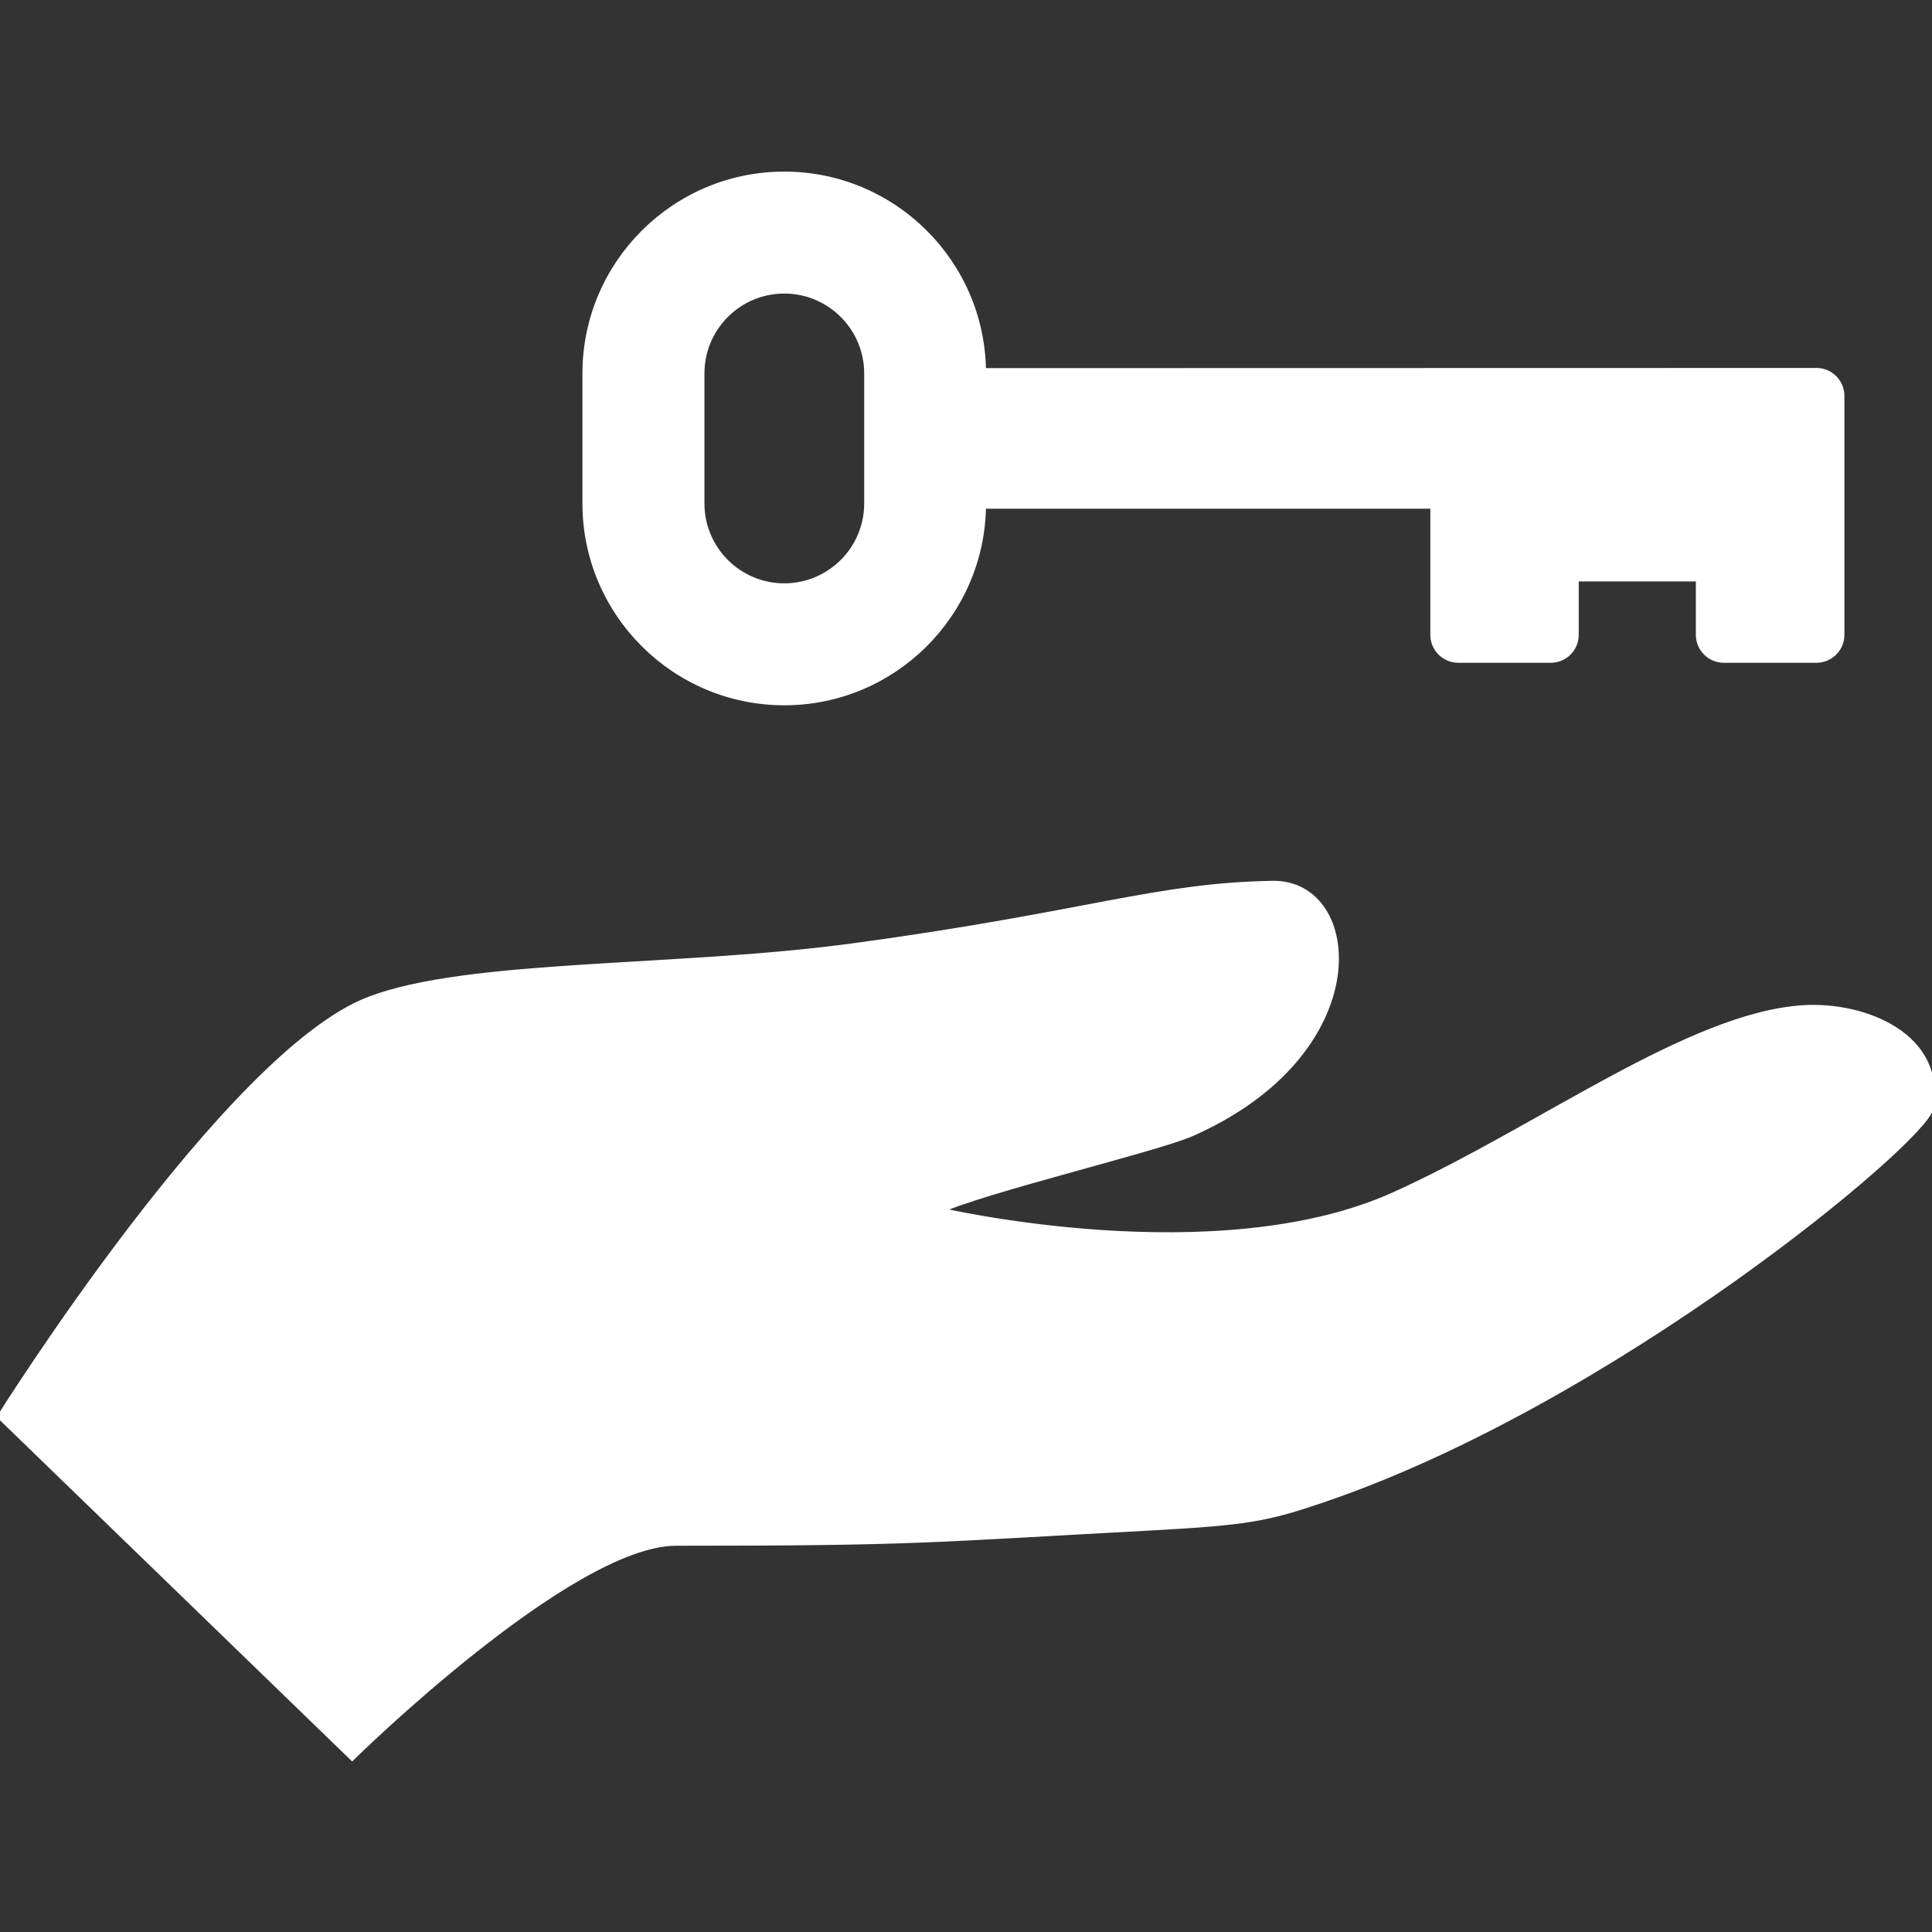
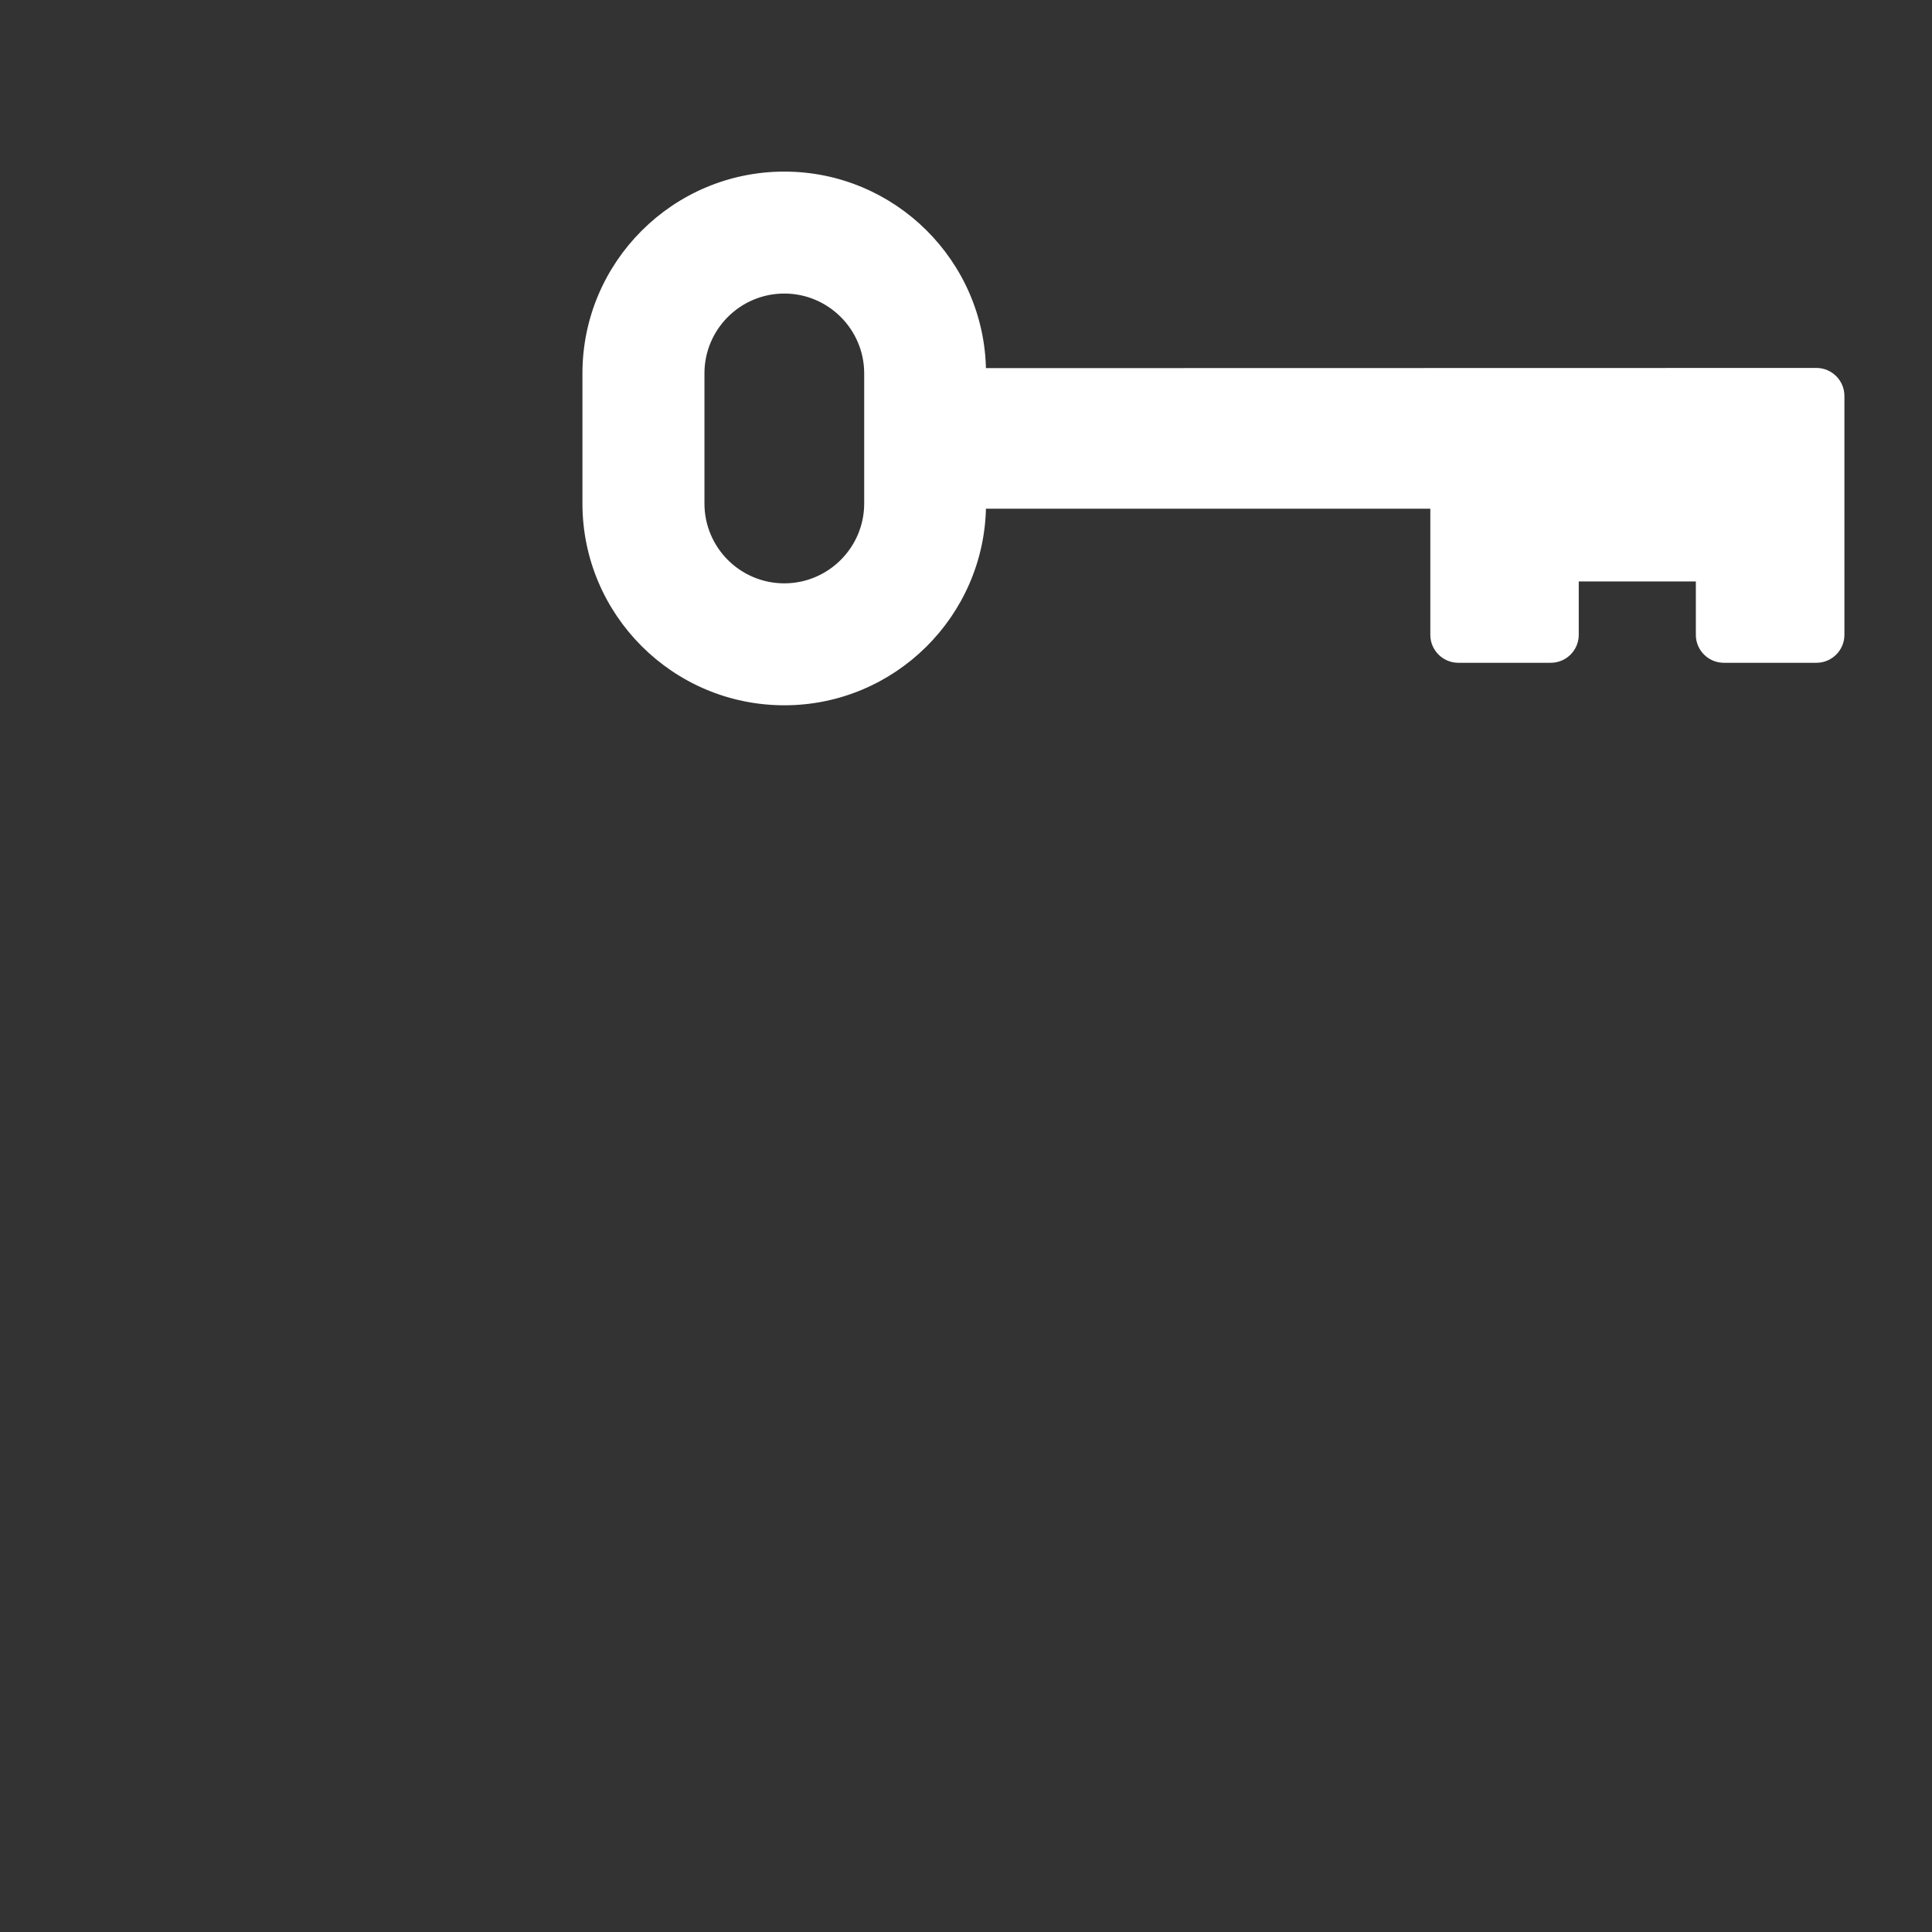
<svg xmlns="http://www.w3.org/2000/svg" fill="#ffffff" version="1.1" id="Capa_1" width="800px" height="800px" viewBox="0 0 358.397 358.397" xml:space="preserve" stroke="#ffffff">
  <rect x="0" y="0" width="358.397" height="358.397" fill="#333333" stroke="none" />
  <g id="SVGRepo_bgCarrier" stroke-width="0" />
  <g id="SVGRepo_tracerCarrier" stroke-linecap="round" stroke-linejoin="round" />
  <g id="SVGRepo_iconCarrier">
    <g>
      <g>
-         <path d="M334.6,186.963c-21.191,1.305-49.056,22.493-75.92,34.646c-32.929,14.917-84.208,2.924-84.213,2.924 c7.889-3.695,40.04-11.37,46.52-14.21c34.406-15.124,31.506-46.689,15.115-46.423c-21.662,0.344-34.365,5.679-77.576,11.552 c-32.746,4.47-71.467,2.843-90.043,9.935C42.252,195.385,0,262.779,0,262.779l65.322,63.286c0,0,40.428-39.819,60.092-39.819 c44.82,0,46.621-0.597,88.26-2.843c17.691-0.967,21.396-1.673,31.5-5.105c53.957-18.242,111.881-66.818,112.947-72.646 C360.607,192.1,345.811,186.285,334.6,186.963z" />
        <path d="M145.498,130.335c20.209,0,36.666-16.316,36.91-36.464h83.426v23.9c0,2.577,2.105,4.681,4.703,4.681h17.127 c2.603,0,4.703-2.104,4.703-4.681v-10.406h22.723v10.406c0,2.577,2.103,4.681,4.703,4.681h17.164c2.59,0,4.693-2.104,4.693-4.681 V73.458c0-2.598-2.104-4.701-4.693-4.701l-154.549,0.033c-0.244-20.145-16.701-36.458-36.91-36.458 c-20.395,0-36.953,16.578-36.953,36.937v24.132C108.545,113.758,125.103,130.335,145.498,130.335z M130.179,69.269 c0-8.445,6.855-15.314,15.318-15.314c8.43,0,15.316,6.869,15.316,15.314v24.132c0,8.446-6.887,15.312-15.316,15.312 c-8.463,0-15.318-6.866-15.318-15.312V69.269z" />
      </g>
    </g>
  </g>
</svg>